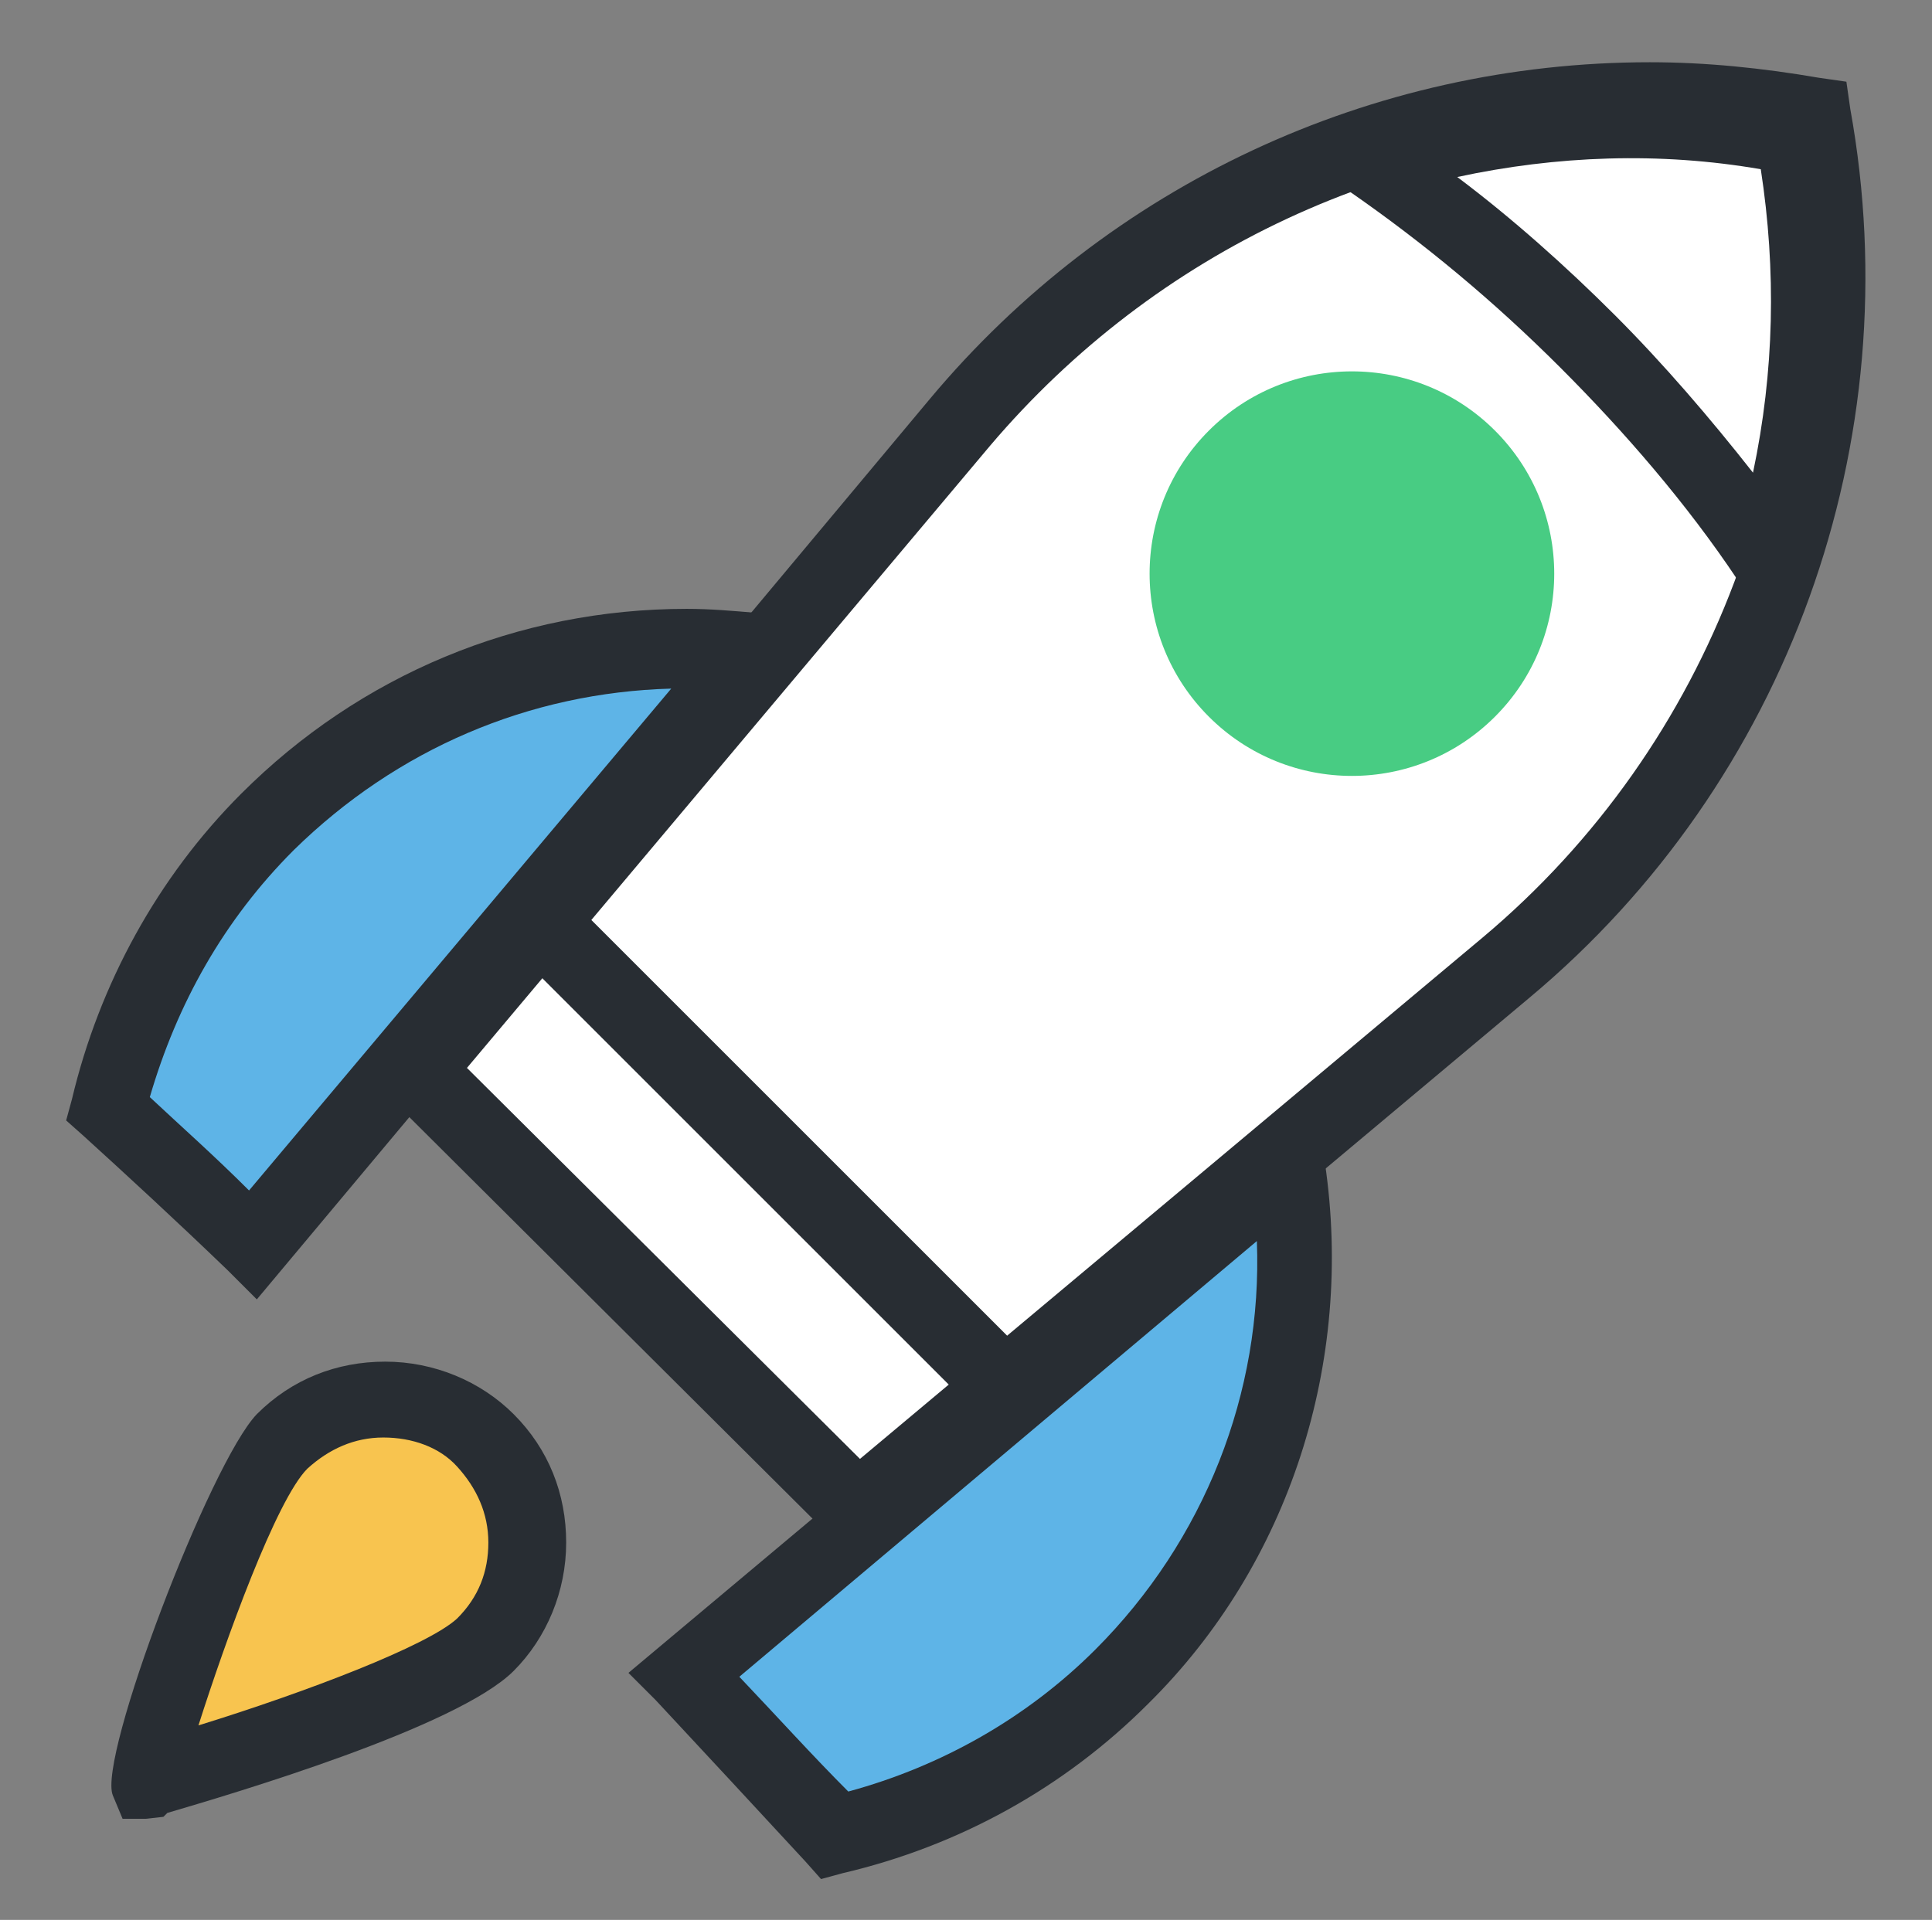
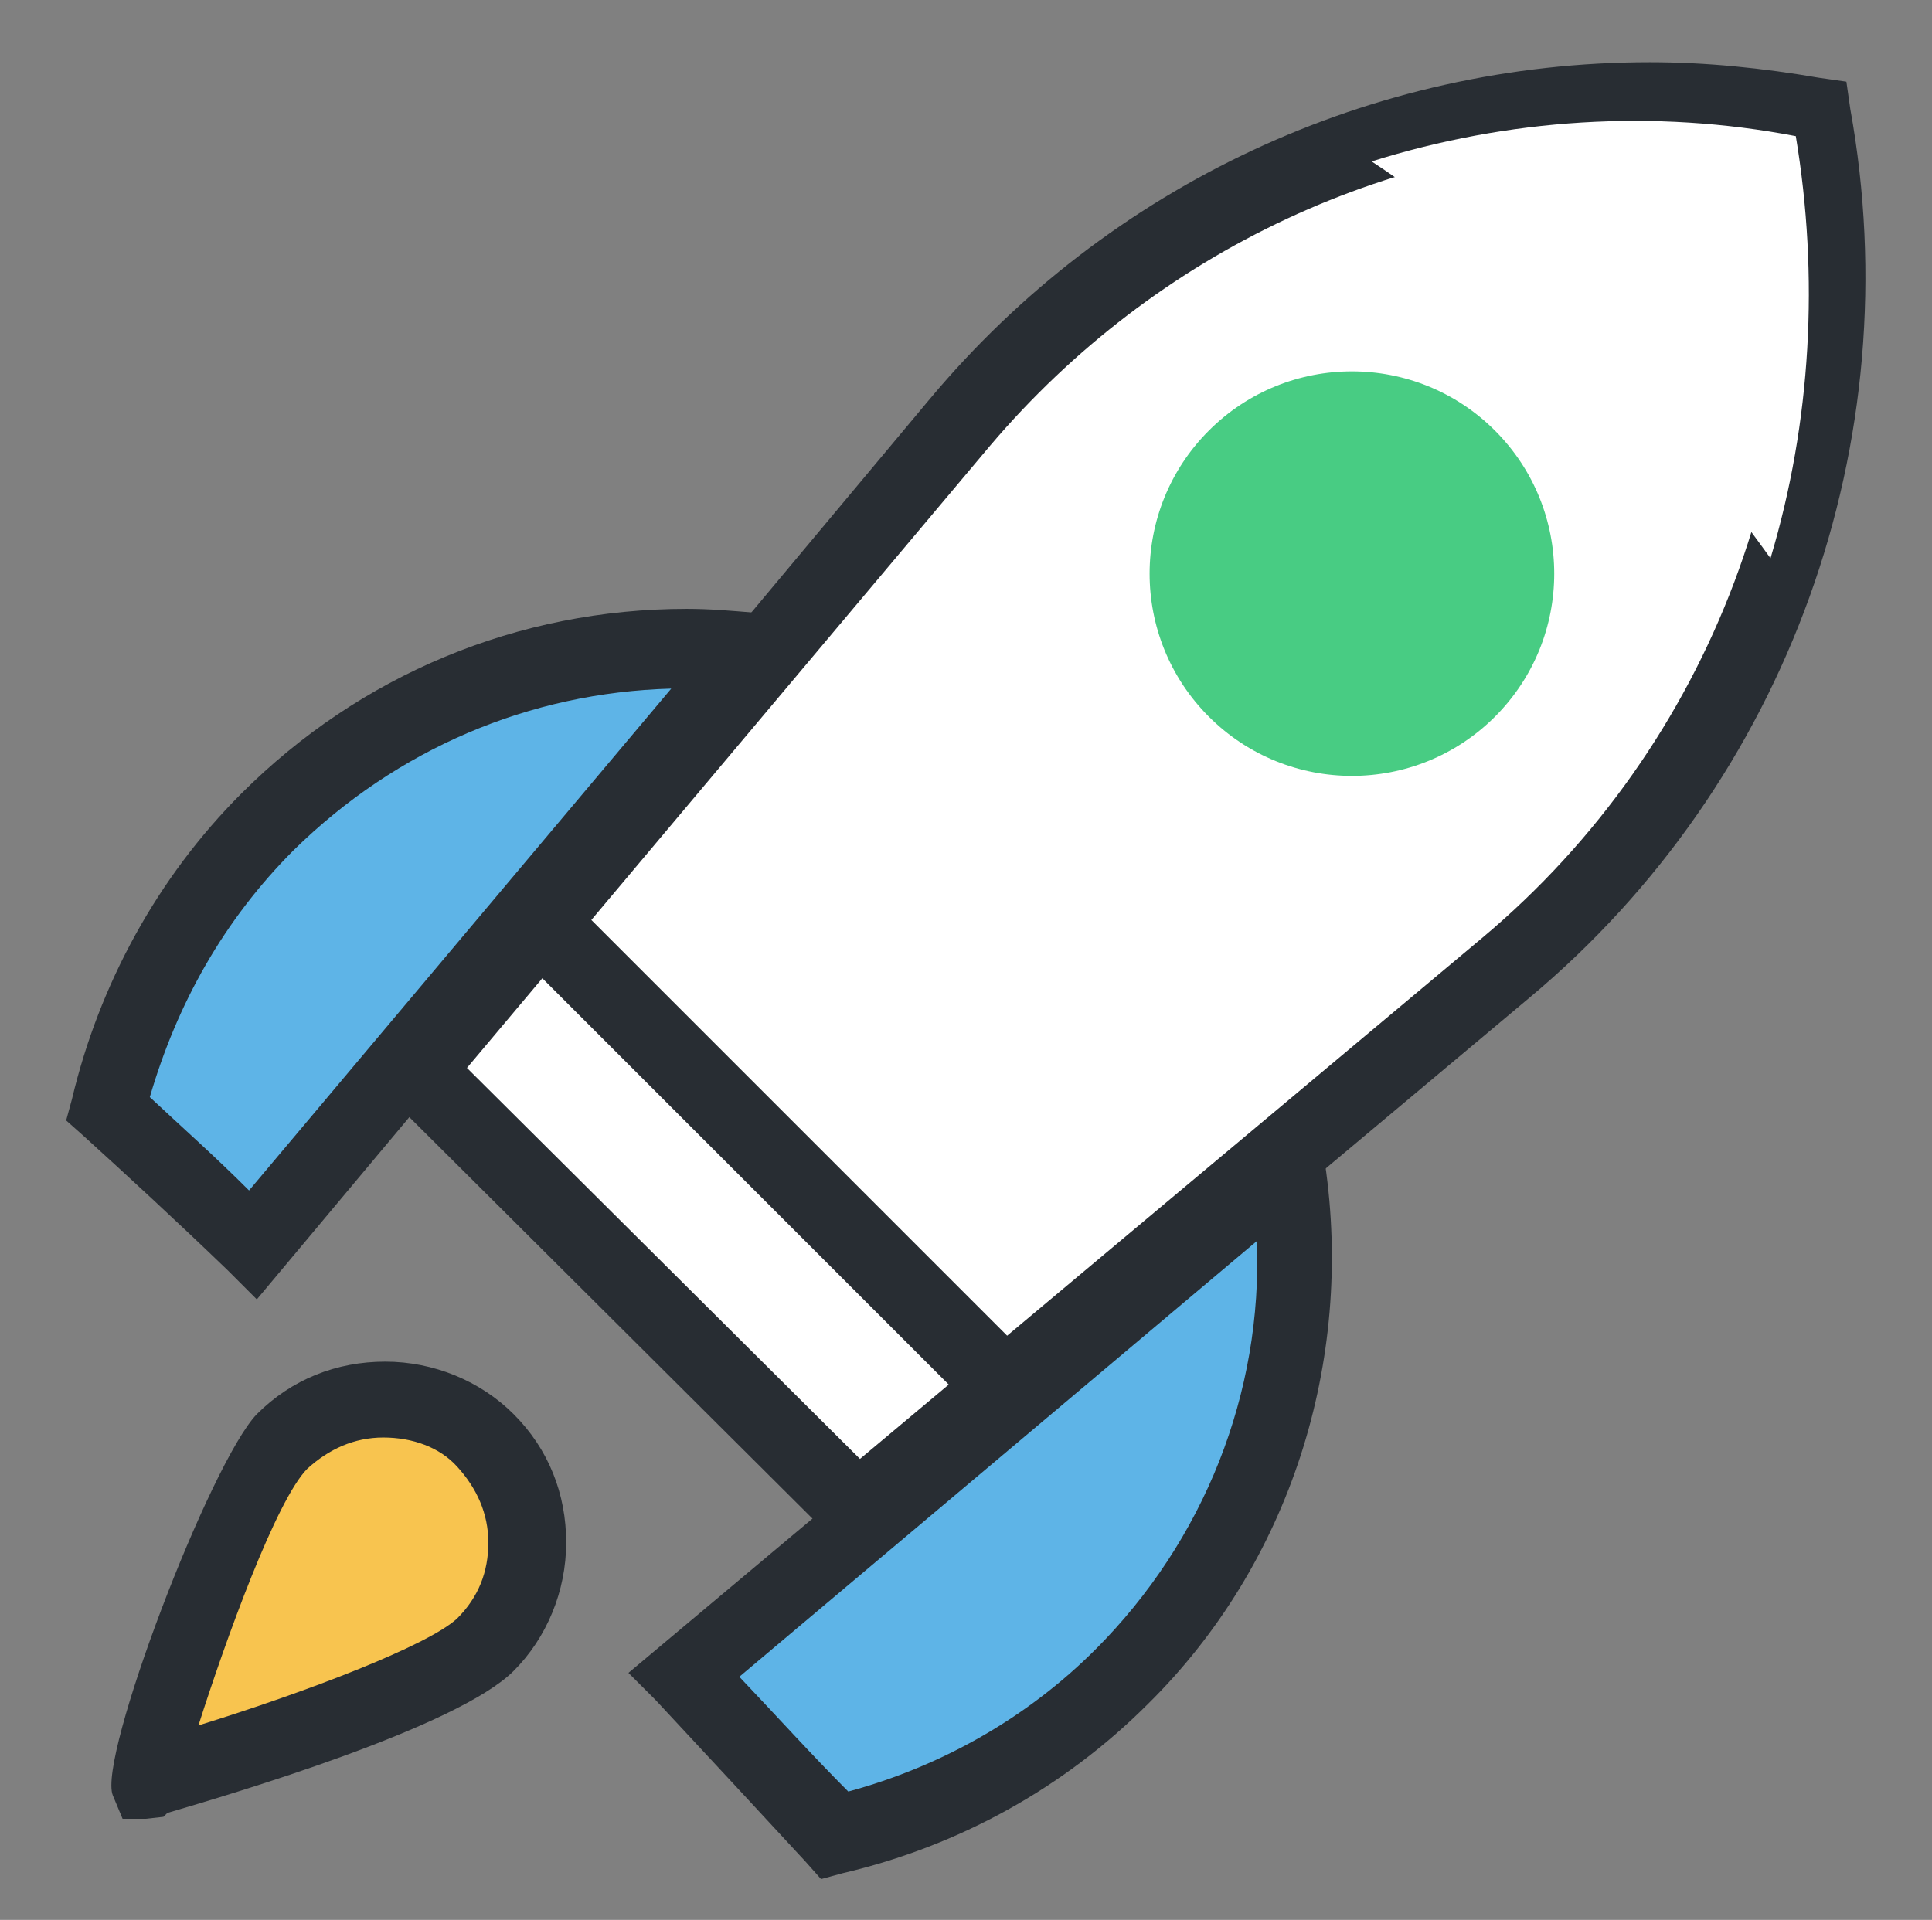
<svg xmlns="http://www.w3.org/2000/svg" version="1.1" id="圖層_1" x="0px" y="0px" viewBox="0 0 99.3 98.7" style="enable-background:new 0 0 99.3 98.7;" xml:space="preserve">
  <rect x="0" y="0" width="99.3" height="98.7" fill="#808080" stroke="none" />
  <style type="text/css">
	.st0{fill:#5EB4E7;}
	.st1{fill:#282D33;}
	.st2{fill:#FFFFFF;}
	.st3{fill:#F8C44F;}
	.st4{fill:#48CC83;}
</style>
  <g>
    <g>
      <g>
        <path class="st0" d="M38.5,33.6c-8.9-1-18,1.9-24.8,8.7c-4.3,4.3-6.9,9.4-8.2,14.8c2.4,2.2,5,4.6,7.4,6.9L38.5,33.6z" />
        <path class="st1" d="M13.2,66.8l-1.5-1.5c-2.7-2.6-5.2-4.9-7.4-6.9l-0.9-0.8l0.3-1.1c1.4-5.9,4.4-11.4,8.7-15.7     c6.1-6.1,14.2-9.5,22.9-9.5c1.2,0,2.3,0.1,3.5,0.2l3.6,0.4L13.2,66.8z M7.7,56.4c1.6,1.5,3.3,3,5.1,4.8l21.7-25.8     c-7.3,0.2-14.1,3.1-19.4,8.3C11.5,47.3,9.1,51.6,7.7,56.4z" />
      </g>
      <g>
        <path class="st0" d="M66.2,60L35.1,86c2.6,2.8,5.3,5.6,7.8,8.3c5.4-1.3,10.5-3.9,14.7-8.2C64.8,79.1,67.7,69.3,66.2,60z" />
        <path class="st1" d="M42.2,96.6l-0.8-0.9c-2.4-2.6-5-5.4-7.7-8.3L32.3,86l35.3-29.6l0.5,3.4C69.6,70,66.3,80.4,59,87.6     c-4.3,4.3-9.7,7.3-15.7,8.7L42.2,96.6z M38,86.2c1.9,2,3.8,4.1,5.6,5.9c4.8-1.3,9.2-3.8,12.7-7.3c5.6-5.6,8.6-13.2,8.3-21     L38,86.2z" />
      </g>
    </g>
    <g>
      <path class="st2" d="M21.4,55l22.7,22.7l33.3-28c13.3-11.1,18.7-28,15.8-43.9C77.3,2.9,60.5,8.4,49.4,21.6L21.4,55z" />
      <path class="st1" d="M44,80.3L18.8,55.2l29-34.7c9.2-11,22.7-17.3,37-17.3c2.9,0,5.8,0.3,8.7,0.8l1.4,0.2l0.2,1.4    c3.1,17.1-3.2,34.6-16.5,45.7L44,80.3z M24,54.9L44.2,75l32-26.8C88,38.3,93.8,22.9,91.5,7.6c-2.2-0.3-4.4-0.5-6.6-0.5    c-13.2,0-25.5,5.8-34,15.8L24,54.9z" />
    </g>
    <g>
      <path class="st3" d="M25,84.6c-2.9,2.9-17.4,7-17.4,7c-0.2,0.2,4.1-14.5,7-17.4s7.6-2.9,10.4,0C27.9,77,27.9,81.7,25,84.6z" />
-       <path class="st1" d="M7.5,93.5H6.3l-0.5-1.2c-0.8-1.9,5-17.1,7.4-19.6c1.8-1.8,4.1-2.7,6.6-2.7s4.9,1,6.6,2.7    c1.8,1.8,2.7,4.1,2.7,6.6s-1,4.9-2.7,6.6c-2.9,2.9-14.4,6.3-17.8,7.3l-0.2,0.2L7.5,93.5z M19.7,73.9c-1.5,0-2.8,0.6-3.9,1.6    c-1.6,1.6-4.2,8.8-5.6,13.2c5.5-1.7,11.8-4.1,13.3-5.5c1.1-1.1,1.6-2.4,1.6-3.9s-0.6-2.8-1.6-3.9C22.6,74.4,21.2,73.9,19.7,73.9z" />
+       <path class="st1" d="M7.5,93.5H6.3l-0.5-1.2c-0.8-1.9,5-17.1,7.4-19.6c1.8-1.8,4.1-2.7,6.6-2.7s4.9,1,6.6,2.7    c1.8,1.8,2.7,4.1,2.7,6.6s-1,4.9-2.7,6.6c-2.9,2.9-14.4,6.3-17.8,7.3l-0.2,0.2L7.5,93.5z M19.7,73.9c-1.5,0-2.8,0.6-3.9,1.6    c-1.6,1.6-4.2,8.8-5.6,13.2c5.5-1.7,11.8-4.1,13.3-5.5c1.1-1.1,1.6-2.4,1.6-3.9s-0.6-2.8-1.6-3.9C22.6,74.4,21.2,73.9,19.7,73.9" />
    </g>
    <g>
      <path class="st2" d="M81.6,17.5c3.5,3.5,6.6,7.3,9.4,11.2c2.1-7,2.5-14.5,1.3-21.7C85,5.6,77.5,6.1,70.5,8.3    C74.3,10.8,78,13.9,81.6,17.5z" />
-       <path class="st1" d="M91.6,33.2l-2.3-3.4c-2.6-3.9-5.8-7.6-9.1-10.9c-3.4-3.4-7-6.4-10.9-9.1l-3.4-2.3l3.9-1.2    C77.1,4,85,3.6,92.5,5l1.4,0.2l0.2,1.4c1.4,7.5,0.9,15.3-1.3,22.7L91.6,33.2z M74.9,9.1c2.8,2.1,5.6,4.6,8.1,7.1s4.9,5.3,7.1,8.1    c1.1-5.2,1.2-10.4,0.4-15.6C85.3,7.8,80,8,74.9,9.1z" />
    </g>
    <ellipse transform="matrix(0.707 -0.707 0.707 0.707 -0.508 57.77)" class="st4" cx="69.5" cy="29.5" rx="10.4" ry="10.4" />
    <g>
      <rect x="37.8" y="41.5" transform="matrix(0.707 -0.707 0.707 0.707 -30.348 45.517)" class="st1" width="3.9" height="35.8" />
    </g>
  </g>
</svg>